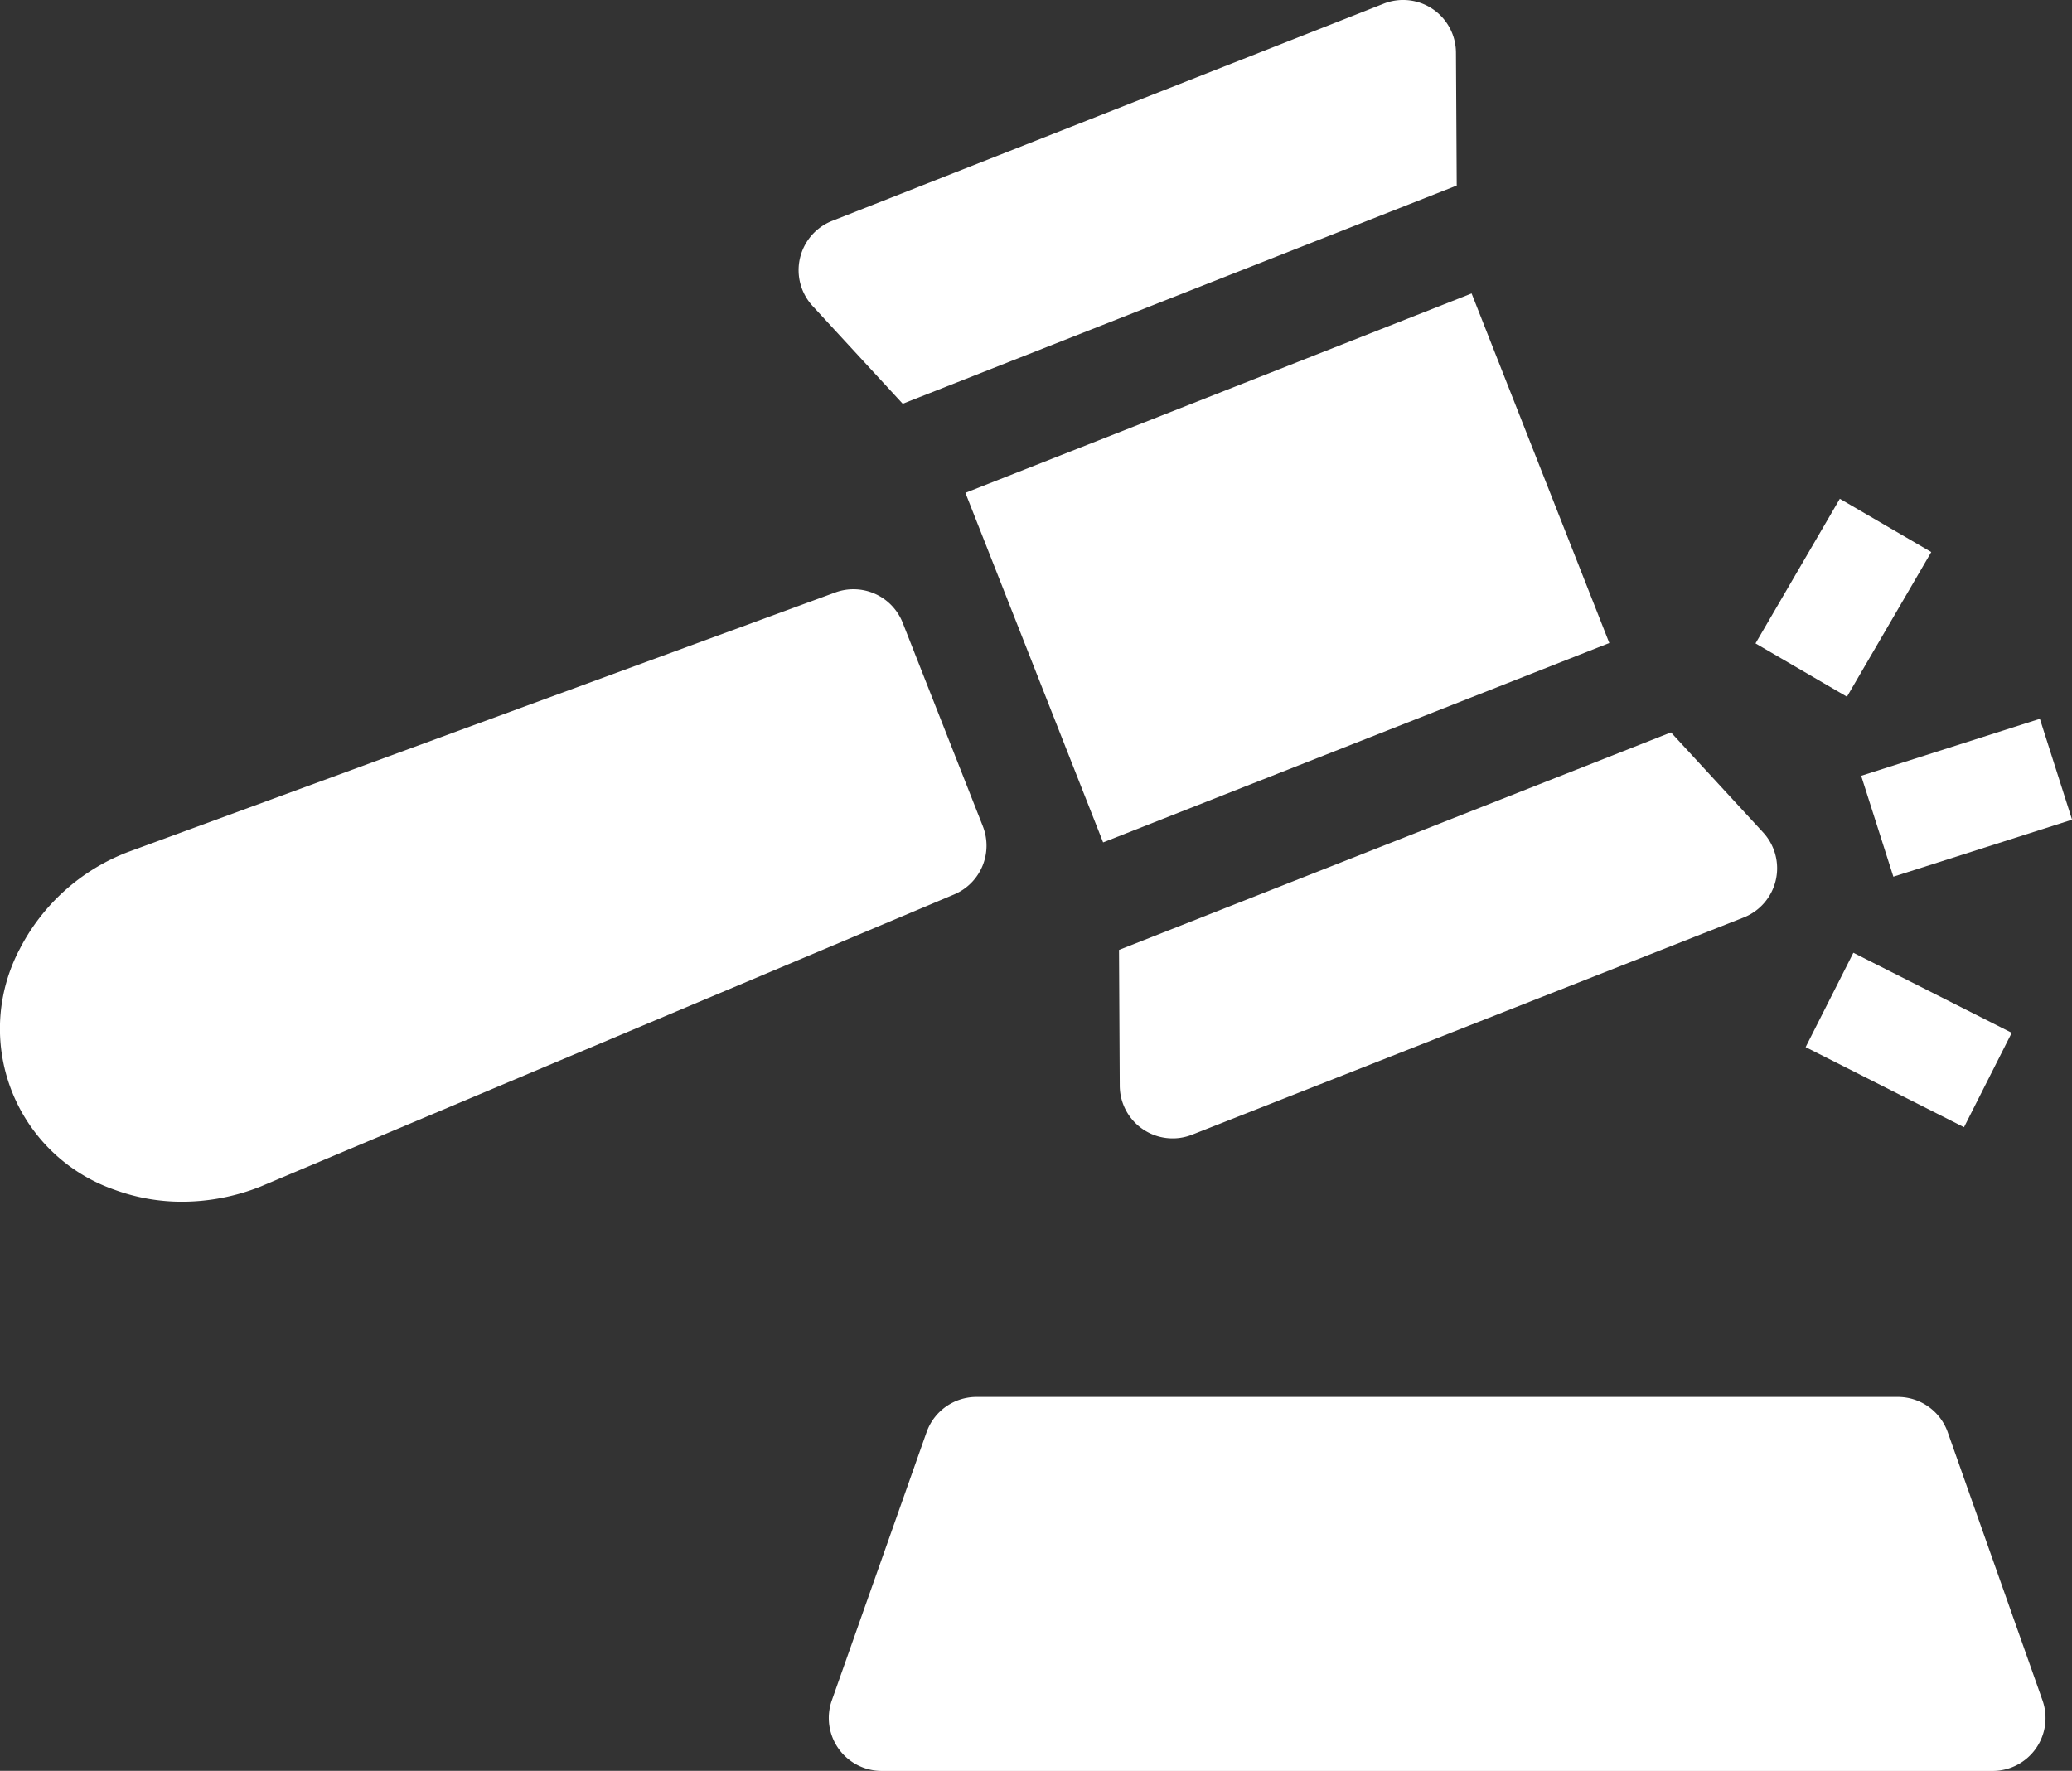
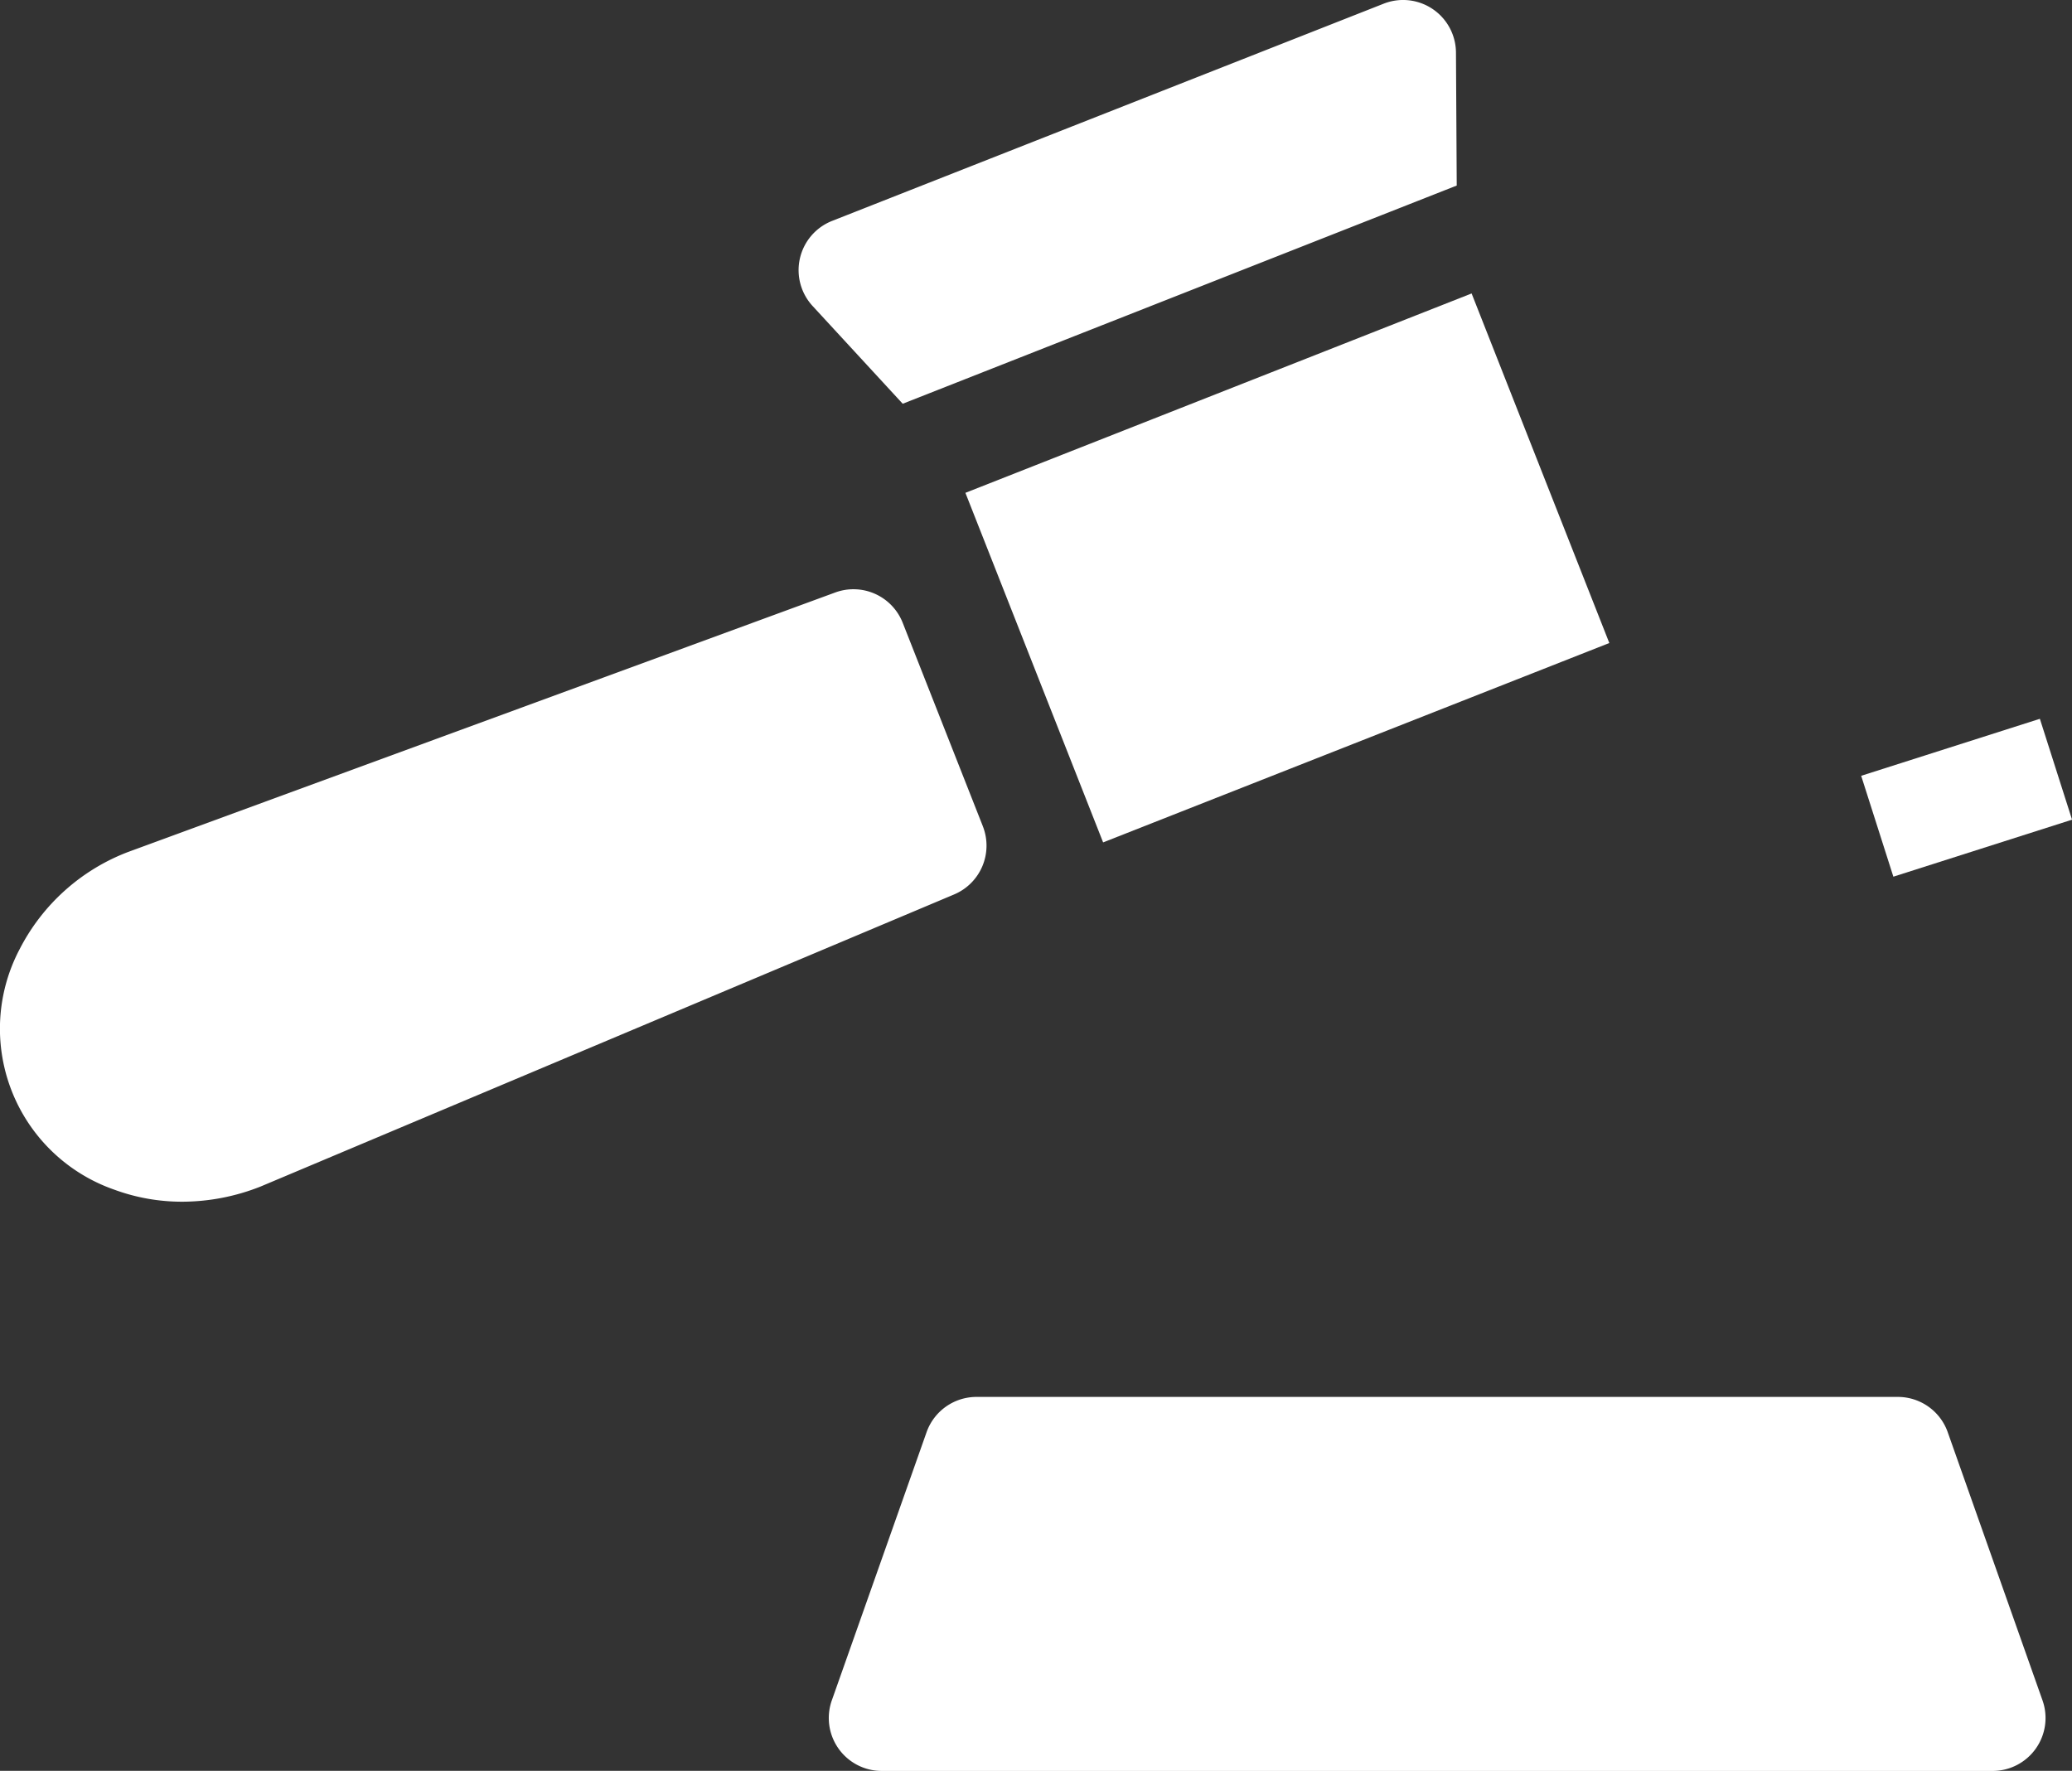
<svg xmlns="http://www.w3.org/2000/svg" width="84.238" height="72" viewBox="0 0 84.238 72">
  <rect x="0" y="0" width="84.238" height="72" fill="#333333" stroke="none" />
  <defs>
    <clipPath id="clip-path">
      <rect id="Rectangle_58" data-name="Rectangle 58" width="84.238" height="72" fill="#fff" />
    </clipPath>
  </defs>
  <g id="Group_67" data-name="Group 67" transform="translate(0 0)">
    <rect id="Rectangle_54" data-name="Rectangle 54" width="22.119" height="15.276" transform="translate(39.249 20.038) rotate(-21.5)" fill="#fff" />
    <g id="Group_66" data-name="Group 66" transform="translate(0 0)">
      <g id="Group_65" data-name="Group 65" clip-path="url(#clip-path)">
        <path id="Path_55" data-name="Path 55" d="M64.481,7.544,64.45,2.139A2.15,2.15,0,0,0,61.51.15L39.088,8.981a2.152,2.152,0,0,0-.794,3.461l3.663,3.974Z" transform="translate(-5.257 0)" fill="#fff" />
-         <path id="Path_56" data-name="Path 56" d="M79.045,38.665,75.3,34.6,52.86,43.444l.03,5.523a2.151,2.151,0,0,0,2.94,1.99l22.422-8.83a2.152,2.152,0,0,0,.794-3.461" transform="translate(-7.366 -4.822)" fill="#fff" />
        <path id="Path_57" data-name="Path 57" d="M39.958,37.472,36.7,29.2a2.151,2.151,0,0,0-2.744-1.232L5.184,38.527A8.264,8.264,0,0,0,.8,42.467,6.931,6.931,0,0,0,4.651,52.25a7.958,7.958,0,0,0,2.759.488,8.684,8.684,0,0,0,3.182-.616l28.2-11.878a2.153,2.153,0,0,0,1.166-2.771" transform="translate(0 -3.878)" fill="#fff" />
        <path id="Path_58" data-name="Path 58" d="M88.494,78.328l-3.852-10.9a2.151,2.151,0,0,0-2.029-1.435H45.155a2.153,2.153,0,0,0-2.029,1.435l-3.851,10.9A2.152,2.152,0,0,0,41.3,81.2H86.466a2.152,2.152,0,0,0,2.029-2.869" transform="translate(-5.456 -9.196)" fill="#fff" />
        <rect id="Rectangle_55" data-name="Rectangle 55" width="7.623" height="4.304" transform="matrix(0.953, -0.304, 0.304, 0.953, 75.667, 31.543)" fill="#fff" />
-         <rect id="Rectangle_56" data-name="Rectangle 56" width="4.302" height="7.218" transform="matrix(0.451, -0.892, 0.892, 0.451, 73.409, 42.575)" fill="#fff" />
-         <rect id="Rectangle_57" data-name="Rectangle 57" width="6.807" height="4.303" transform="translate(71.371 26.16) rotate(-59.763)" fill="#fff" />
      </g>
    </g>
  </g>
</svg>